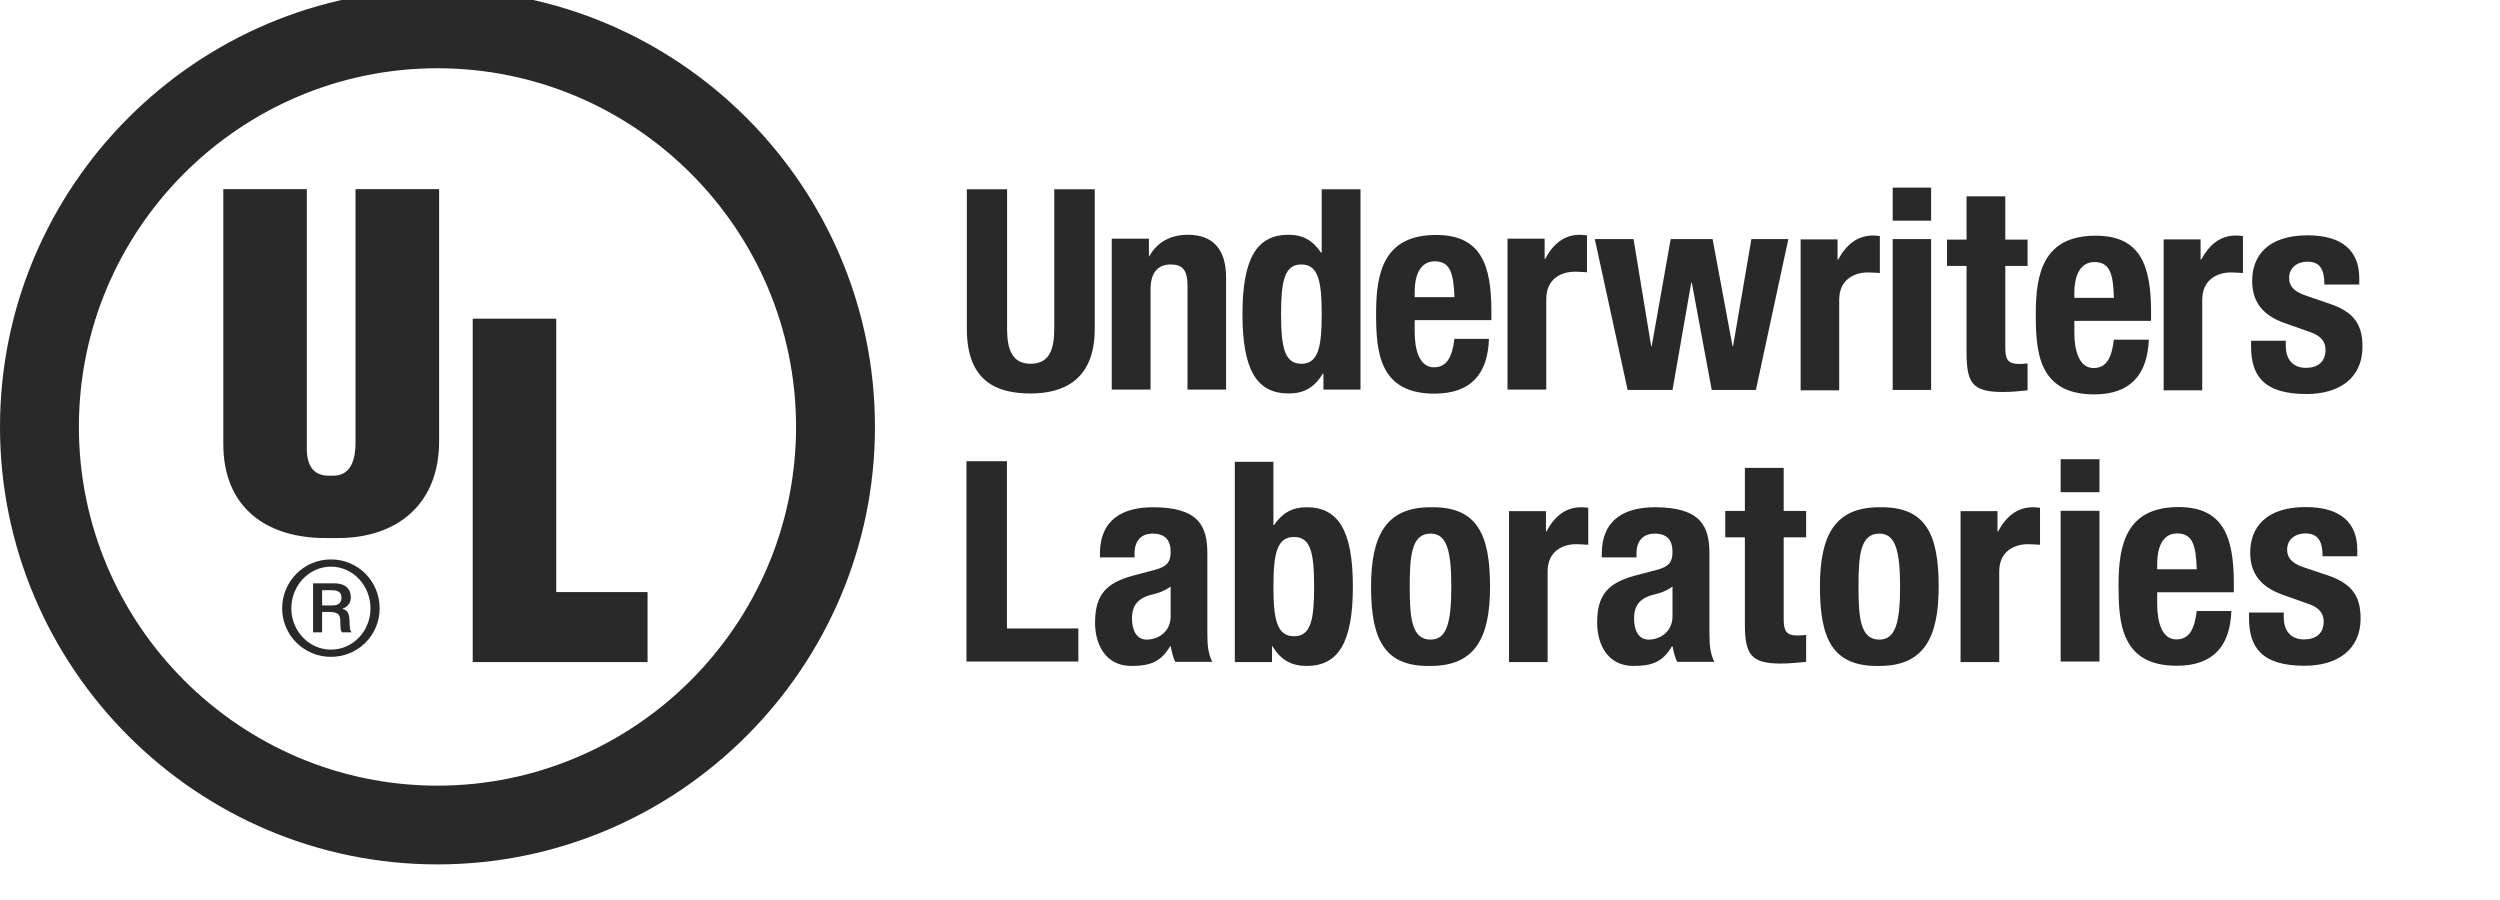
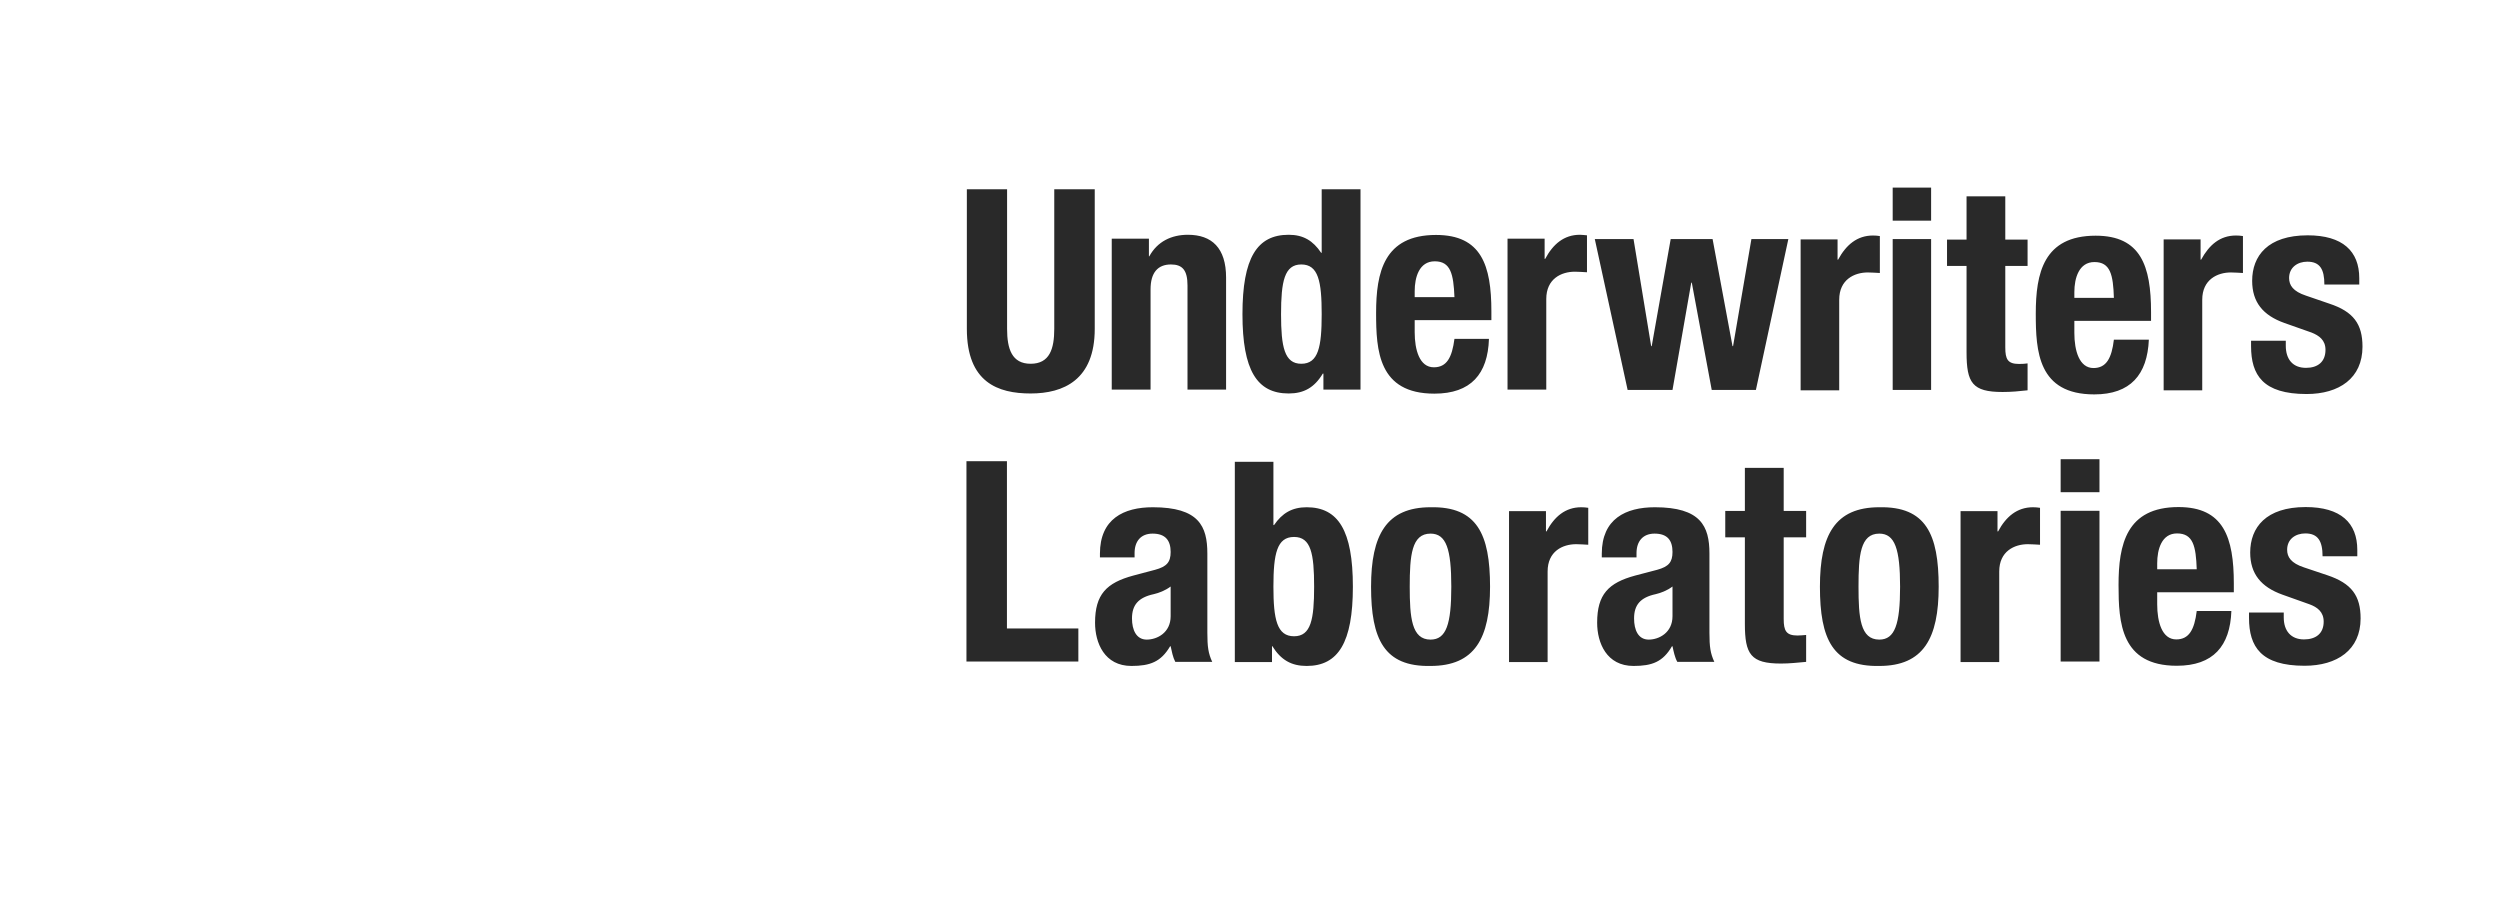
<svg xmlns="http://www.w3.org/2000/svg" width="200" height="72" viewBox="0 0 200 72" fill="none">
-   <path d="M34.995 -0.85C15.715 -0.85 0 14.876 0 34.151C0 53.425 15.715 69.152 34.995 69.152C54.255 69.152 69.997 53.425 69.997 34.151C69.997 14.876 54.255 -0.85 34.995 -0.85ZM34.995 62.852C19.199 62.852 6.311 49.95 6.311 34.151C6.311 18.336 19.199 5.461 34.995 5.461C50.795 5.461 63.684 18.336 63.684 34.151C63.684 49.95 50.795 62.852 34.995 62.852ZM51.805 52.965H37.817V25.494H44.499V47.367H51.805V52.965ZM35.129 35.309C35.129 40.313 31.8 43.045 27.026 43.045H26.043C21.316 43.045 17.864 40.61 17.864 35.517V15.128H24.546V35.888C24.546 37.328 25.133 38.056 26.306 38.056H26.659C28.147 38.056 28.442 36.63 28.442 35.428V15.128H35.129V35.309ZM22.571 48.673C22.571 50.811 24.317 52.549 26.475 52.549C28.65 52.549 30.372 50.811 30.372 48.673C30.372 46.505 28.65 44.753 26.475 44.753C24.317 44.753 22.571 46.505 22.571 48.673ZM23.306 48.673C23.306 46.832 24.73 45.332 26.475 45.332C28.226 45.332 29.639 46.832 29.639 48.673C29.639 50.485 28.236 51.97 26.475 51.97C24.73 51.97 23.306 50.485 23.306 48.673ZM25.045 50.589H25.771V48.955H26.365C27.195 48.955 27.21 49.327 27.225 49.698C27.242 50.336 27.235 50.425 27.367 50.589H28.122C27.962 50.352 27.993 50.248 27.962 49.654C27.939 49.267 27.903 48.807 27.401 48.718V48.703C27.977 48.465 28.065 48.065 28.065 47.812C28.065 46.788 27.195 46.669 26.779 46.669H25.045V50.589ZM25.771 47.218H26.528C26.996 47.218 27.317 47.337 27.317 47.812C27.317 48.079 27.21 48.436 26.609 48.436H25.771V47.218Z" fill="#292929" />
  <path d="M80.567 15.143V26.31C80.567 27.914 80.951 29.101 82.451 29.101C83.969 29.101 84.341 27.914 84.341 26.31V15.143H87.579V26.31C87.579 30.393 85.084 31.478 82.451 31.478C79.843 31.478 77.348 30.601 77.348 26.31V15.143H80.567ZM88.939 19.093H91.913V20.504H91.945C92.593 19.316 93.721 18.782 95.031 18.782C96.947 18.782 98.087 19.835 98.087 22.212V31.166H95V22.835C95 21.618 94.597 21.157 93.677 21.157C92.625 21.157 92.045 21.811 92.045 23.147V31.166H88.939V19.093ZM105.873 29.889H105.823C105.155 31.003 104.311 31.478 103.095 31.478C100.556 31.478 99.397 29.621 99.397 25.137C99.397 20.637 100.556 18.782 103.095 18.782C104.267 18.782 105.042 19.256 105.691 20.222H105.735V15.143H108.841V31.166H105.873V29.889ZM104.103 29.101C105.47 29.101 105.735 27.751 105.735 25.137C105.735 22.509 105.47 21.157 104.103 21.157C102.755 21.157 102.484 22.509 102.484 25.137C102.484 27.751 102.755 29.101 104.103 29.101ZM113.175 25.612V26.577C113.175 27.988 113.559 29.384 114.706 29.384C115.745 29.384 116.161 28.597 116.356 27.112H119.116C119.027 29.918 117.673 31.492 114.75 31.492C110.264 31.492 110.088 28.032 110.088 25.033C110.088 21.796 110.712 18.796 114.882 18.796C118.505 18.796 119.311 21.216 119.311 24.914V25.612H113.175ZM116.356 23.77C116.281 21.93 116.054 20.905 114.781 20.905C113.534 20.905 113.175 22.181 113.175 23.295V23.77H116.356ZM120.602 19.093H123.57V20.712H123.614C124.237 19.539 125.113 18.782 126.392 18.782C126.568 18.782 126.776 18.811 126.959 18.826V21.781C126.631 21.766 126.304 21.736 125.989 21.736C124.905 21.736 123.702 22.301 123.702 23.919V31.166H120.602V19.093ZM127.583 19.123H130.682L132.093 27.691H132.137L133.656 19.123H137.007L138.601 27.691H138.645L140.113 19.123H143.068L140.472 31.195H136.938L135.344 22.613H135.3L133.8 31.195H130.21L127.583 19.123ZM144.05 19.153H147.005V20.771H147.049C147.685 19.598 148.561 18.841 149.84 18.841C150.016 18.841 150.211 18.855 150.388 18.885V21.84C150.079 21.826 149.733 21.796 149.424 21.796C148.353 21.796 147.137 22.36 147.137 23.978V31.225H144.05V19.153ZM151.415 15.01H154.489V17.653H151.415V15.01ZM151.415 19.123H154.489V31.195H151.415V19.123ZM157.324 15.707H160.423V19.167H162.206V21.276H160.423V27.795C160.423 28.745 160.619 29.116 161.526 29.116C161.778 29.116 162.017 29.101 162.206 29.072V31.225C161.539 31.299 160.915 31.359 160.203 31.359C157.784 31.359 157.324 30.631 157.324 28.181V21.276H155.762V19.167H157.324V15.707ZM165.948 25.672V26.637C165.948 28.047 166.339 29.443 167.479 29.443C168.506 29.443 168.935 28.656 169.111 27.171H171.908C171.788 29.978 170.434 31.552 167.542 31.552C163.038 31.552 162.862 28.092 162.862 25.092C162.862 21.855 163.485 18.855 167.656 18.855C171.265 18.855 172.084 21.276 172.084 24.974V25.672H165.948ZM169.111 23.83C169.054 21.989 168.834 20.964 167.555 20.964C166.32 20.964 165.948 22.241 165.948 23.37V23.83H169.111ZM173.092 19.153H176.047V20.771H176.091C176.734 19.598 177.59 18.841 178.882 18.841C179.065 18.841 179.254 18.855 179.436 18.885V21.84C179.121 21.826 178.794 21.796 178.466 21.796C177.401 21.796 176.179 22.36 176.179 23.978V31.225H173.092V19.153ZM182.863 27.261V27.661C182.863 28.73 183.411 29.428 184.482 29.428C185.415 29.428 186.039 28.953 186.039 27.988C186.039 27.201 185.522 26.845 184.93 26.607L182.744 25.835C181.036 25.226 180.173 24.172 180.173 22.464C180.173 20.474 181.421 18.826 184.615 18.826C187.406 18.826 188.741 20.088 188.741 22.256V22.761H185.95C185.95 21.543 185.598 20.934 184.583 20.934C183.802 20.934 183.128 21.395 183.128 22.241C183.128 22.82 183.443 23.311 184.482 23.652L186.341 24.29C188.281 24.929 188.999 25.924 188.999 27.735C188.999 30.26 187.128 31.522 184.527 31.522C181.036 31.522 180.085 30.007 180.085 27.691V27.261H182.863ZM77.316 52.92V36.897H80.555V50.277H86.268V52.92H77.316ZM87.995 44.59V44.293C87.995 41.516 89.891 40.58 92.222 40.58C95.907 40.58 96.588 42.095 96.588 44.278V50.618C96.588 51.747 96.663 52.267 96.978 52.95H94.023C93.828 52.578 93.74 52.103 93.652 51.703H93.608C92.877 52.95 92.001 53.276 90.514 53.276C88.36 53.276 87.604 51.435 87.604 49.817C87.604 47.545 88.524 46.624 90.666 46.045L92.404 45.584C93.337 45.332 93.652 44.976 93.652 44.159C93.652 43.238 93.236 42.689 92.209 42.689C91.258 42.689 90.766 43.313 90.766 44.248V44.59H87.995ZM93.652 46.921C93.217 47.248 92.701 47.441 92.31 47.53C91.063 47.797 90.559 48.406 90.559 49.475C90.559 50.395 90.905 51.168 91.737 51.168C92.568 51.168 93.652 50.618 93.652 49.297V46.921ZM98.786 36.942H101.873V42.006H101.923C102.572 41.055 103.36 40.58 104.532 40.58C107.058 40.58 108.23 42.436 108.23 46.936C108.23 51.405 107.058 53.276 104.532 53.276C103.316 53.276 102.472 52.801 101.785 51.688H101.76V52.965H98.786V36.942ZM103.524 50.901C104.878 50.901 105.13 49.549 105.13 46.936C105.13 44.293 104.878 42.956 103.524 42.956C102.157 42.956 101.873 44.293 101.873 46.936C101.873 49.549 102.157 50.901 103.524 50.901ZM114.441 40.58C118.164 40.506 119.204 42.734 119.204 46.936C119.204 51.064 117.988 53.276 114.441 53.276C110.724 53.351 109.685 51.123 109.685 46.936C109.685 42.808 110.907 40.58 114.441 40.58ZM114.441 51.168C115.701 51.168 116.104 49.936 116.104 46.936C116.104 43.921 115.701 42.689 114.441 42.689C112.923 42.689 112.778 44.456 112.778 46.936C112.778 49.386 112.923 51.168 114.441 51.168ZM120.722 40.892H123.677V42.511H123.721C124.344 41.338 125.22 40.58 126.499 40.58C126.675 40.58 126.883 40.595 127.06 40.625V43.58C126.751 43.565 126.405 43.535 126.096 43.535C125.012 43.535 123.809 44.099 123.809 45.718V52.965H120.722V40.892ZM128.143 44.59V44.293C128.143 41.516 130.046 40.58 132.389 40.58C136.056 40.58 136.755 42.095 136.755 44.278V50.618C136.755 51.747 136.831 52.267 137.146 52.95H134.185C133.977 52.578 133.889 52.103 133.8 51.703H133.756C133.032 52.95 132.169 53.276 130.682 53.276C128.528 53.276 127.772 51.435 127.772 49.817C127.772 47.545 128.679 46.624 130.814 46.045L132.572 45.584C133.492 45.332 133.8 44.976 133.8 44.159C133.8 43.238 133.404 42.689 132.364 42.689C131.425 42.689 130.921 43.313 130.921 44.248V44.59H128.143ZM133.8 46.921C133.372 47.248 132.849 47.441 132.465 47.53C131.218 47.797 130.726 48.406 130.726 49.475C130.726 50.395 131.054 51.168 131.898 51.168C132.717 51.168 133.8 50.618 133.8 49.297V46.921ZM139.59 37.432H142.696V40.877H144.491V42.986H142.696V49.52C142.696 50.455 142.891 50.841 143.798 50.841C144.05 50.841 144.283 50.811 144.491 50.797V52.95C143.811 53.009 143.187 53.084 142.475 53.084C140.056 53.084 139.59 52.341 139.59 49.905V42.986H138.021V40.877H139.59V37.432ZM150.344 40.58C154.073 40.506 155.094 42.734 155.094 46.936C155.094 51.064 153.878 53.276 150.344 53.276C146.614 53.351 145.594 51.123 145.594 46.936C145.594 42.808 146.797 40.58 150.344 40.58ZM150.344 51.168C151.591 51.168 152.007 49.936 152.007 46.936C152.007 43.921 151.591 42.689 150.344 42.689C148.813 42.689 148.681 44.456 148.681 46.936C148.681 49.386 148.813 51.168 150.344 51.168ZM156.845 40.892H159.8V42.511H159.85C160.474 41.338 161.362 40.58 162.641 40.58C162.817 40.58 163.013 40.595 163.202 40.625V43.58C162.874 43.565 162.553 43.535 162.225 43.535C161.154 43.535 159.938 44.099 159.938 45.718V52.965H156.845V40.892ZM164.852 36.734H167.958V39.378H164.852V36.734ZM164.852 40.862H167.958V52.92H164.852V40.862ZM172.576 47.381V48.346C172.576 49.757 172.96 51.153 174.1 51.153C175.127 51.153 175.556 50.366 175.738 48.881H178.51C178.409 51.688 177.055 53.261 174.144 53.261C169.665 53.261 169.483 49.801 169.483 46.802C169.483 43.565 170.106 40.565 174.283 40.565C177.887 40.565 178.706 42.986 178.706 46.684V47.381H172.576ZM175.738 45.54C175.675 43.699 175.455 42.674 174.163 42.674C172.929 42.674 172.576 43.951 172.576 45.065V45.54H175.738ZM182.7 49V49.401C182.7 50.455 183.267 51.153 184.319 51.153C185.257 51.153 185.894 50.693 185.894 49.728C185.894 48.94 185.371 48.569 184.766 48.346L182.599 47.574C180.892 46.965 180.016 45.911 180.016 44.203C180.016 42.199 181.276 40.565 184.451 40.565C187.261 40.565 188.584 41.828 188.584 43.995V44.501H185.805C185.805 43.283 185.434 42.674 184.426 42.674C183.651 42.674 182.971 43.119 182.971 43.981C182.971 44.56 183.279 45.05 184.319 45.392L186.177 46.015C188.136 46.669 188.848 47.663 188.848 49.475C188.848 51.999 186.965 53.261 184.363 53.261C180.892 53.261 179.921 51.747 179.921 49.43V49H182.7Z" fill="#292929" />
</svg>